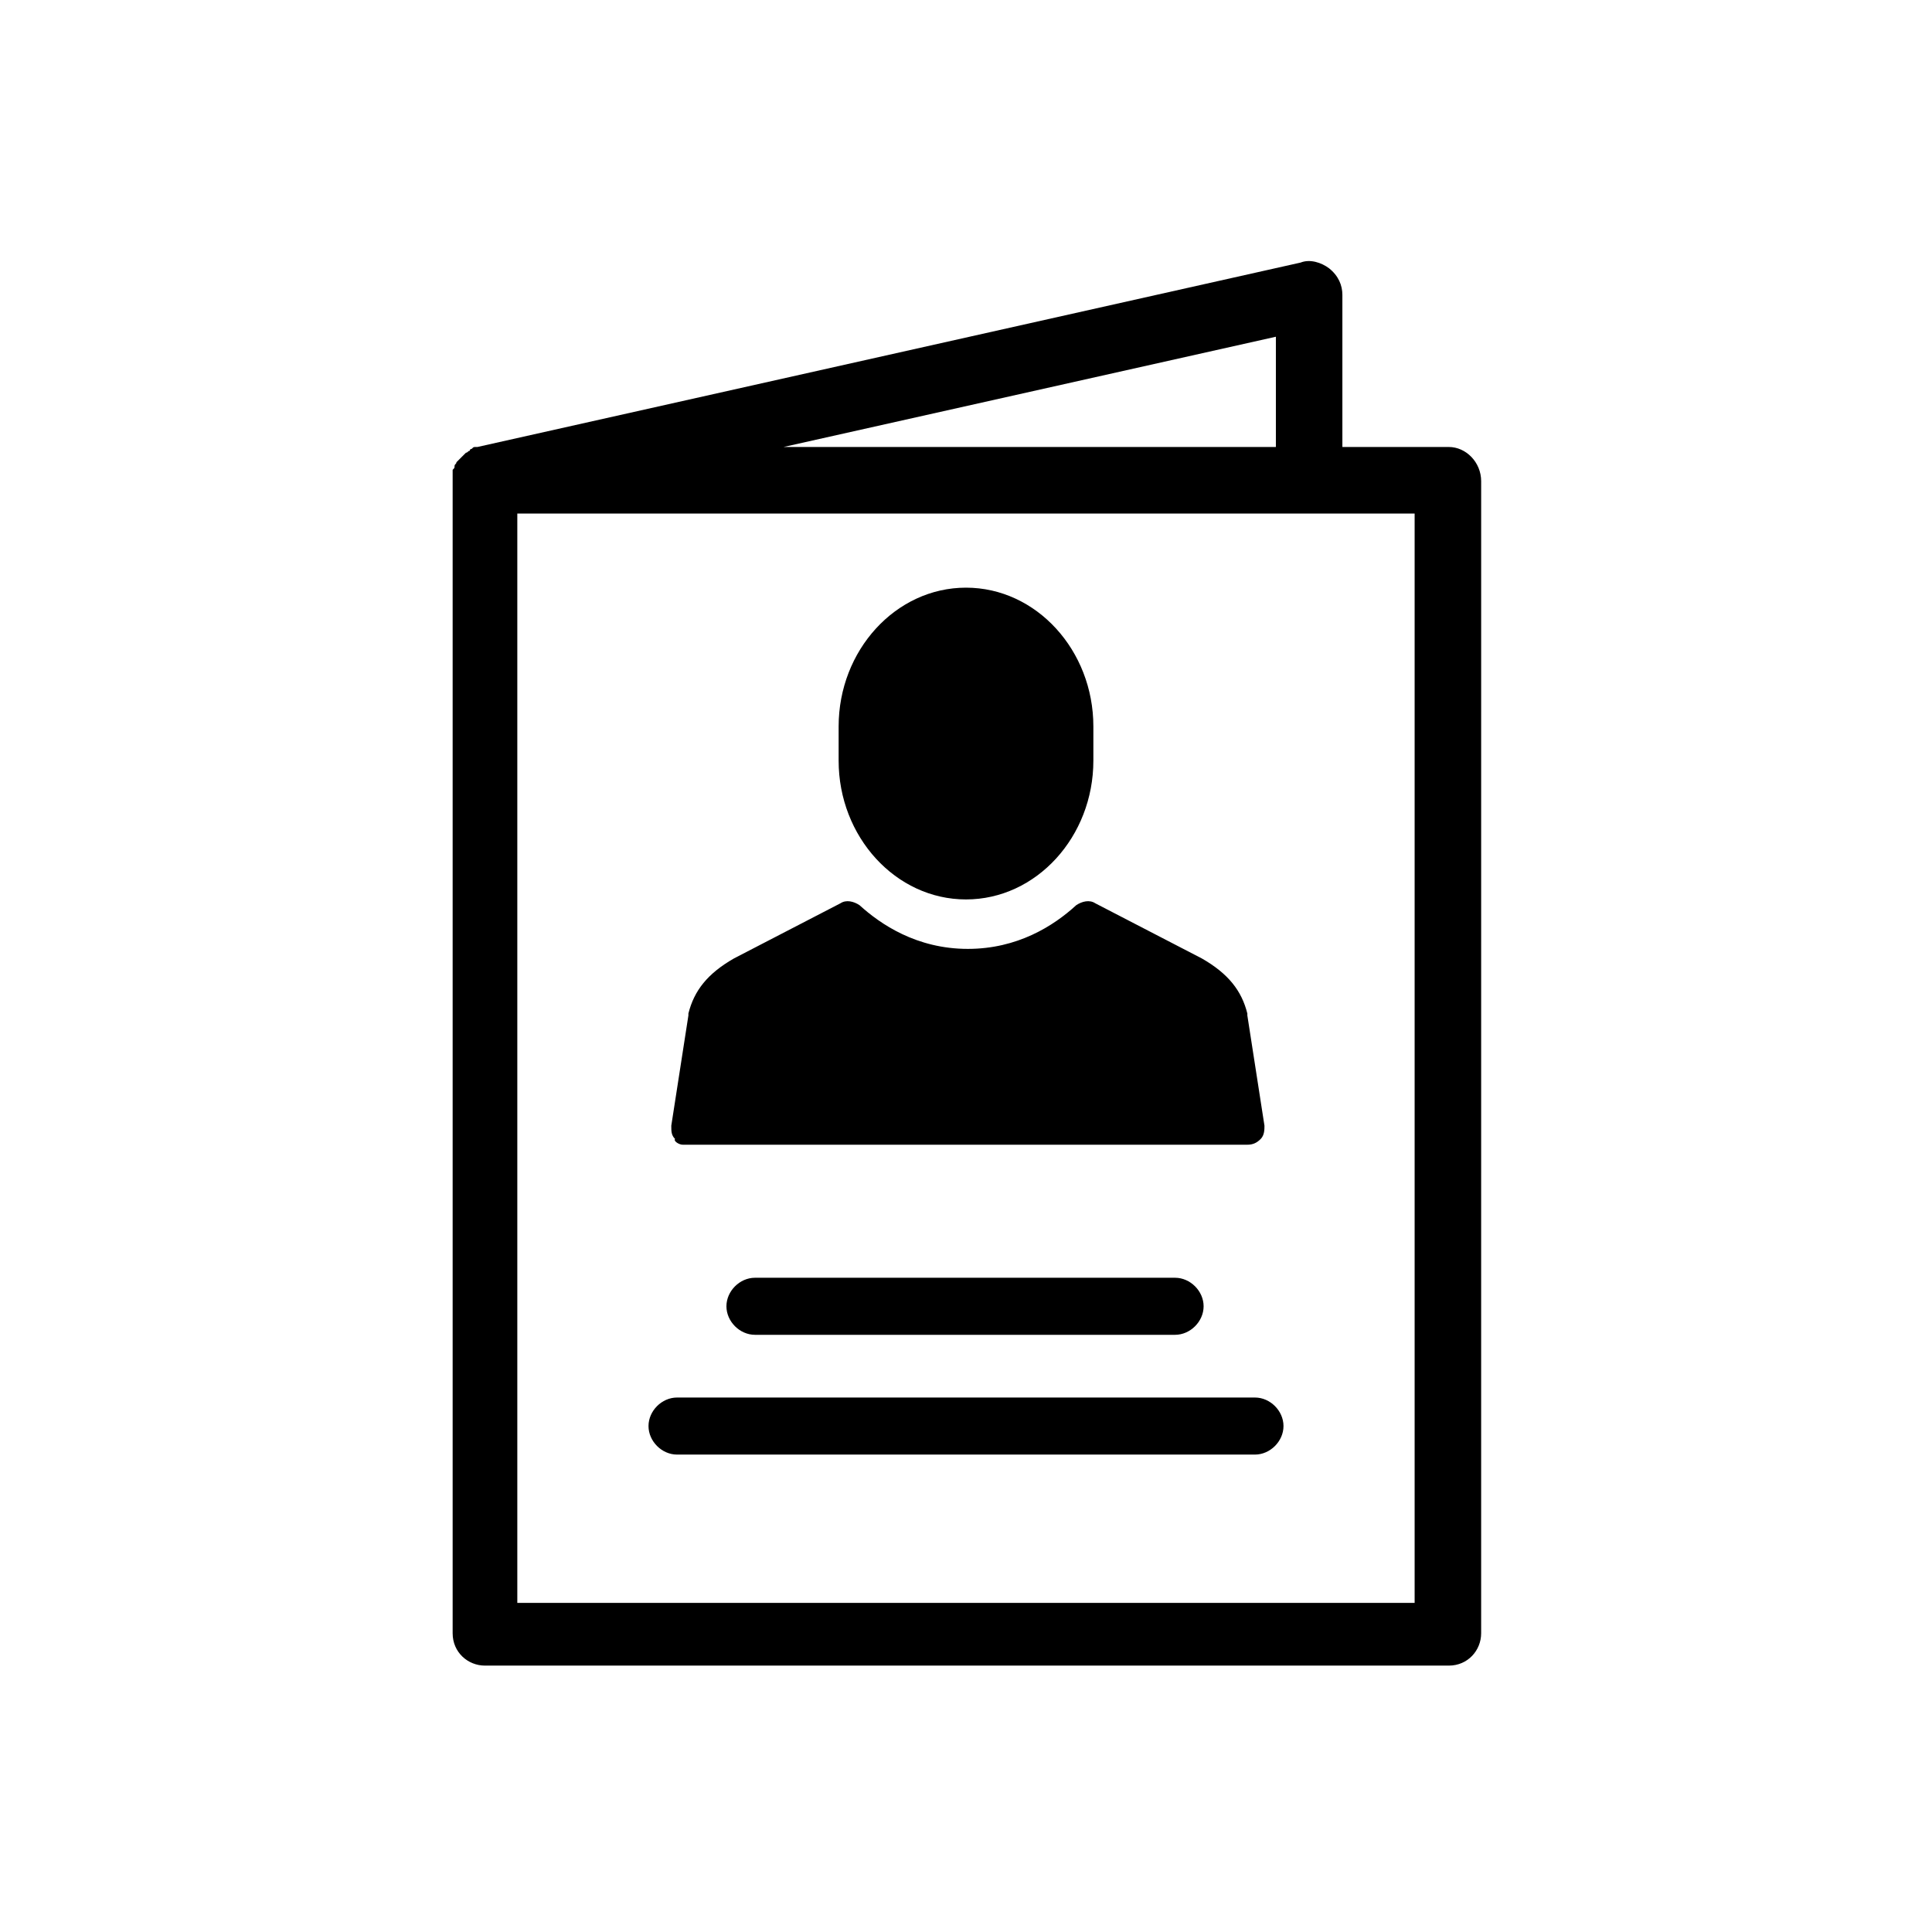
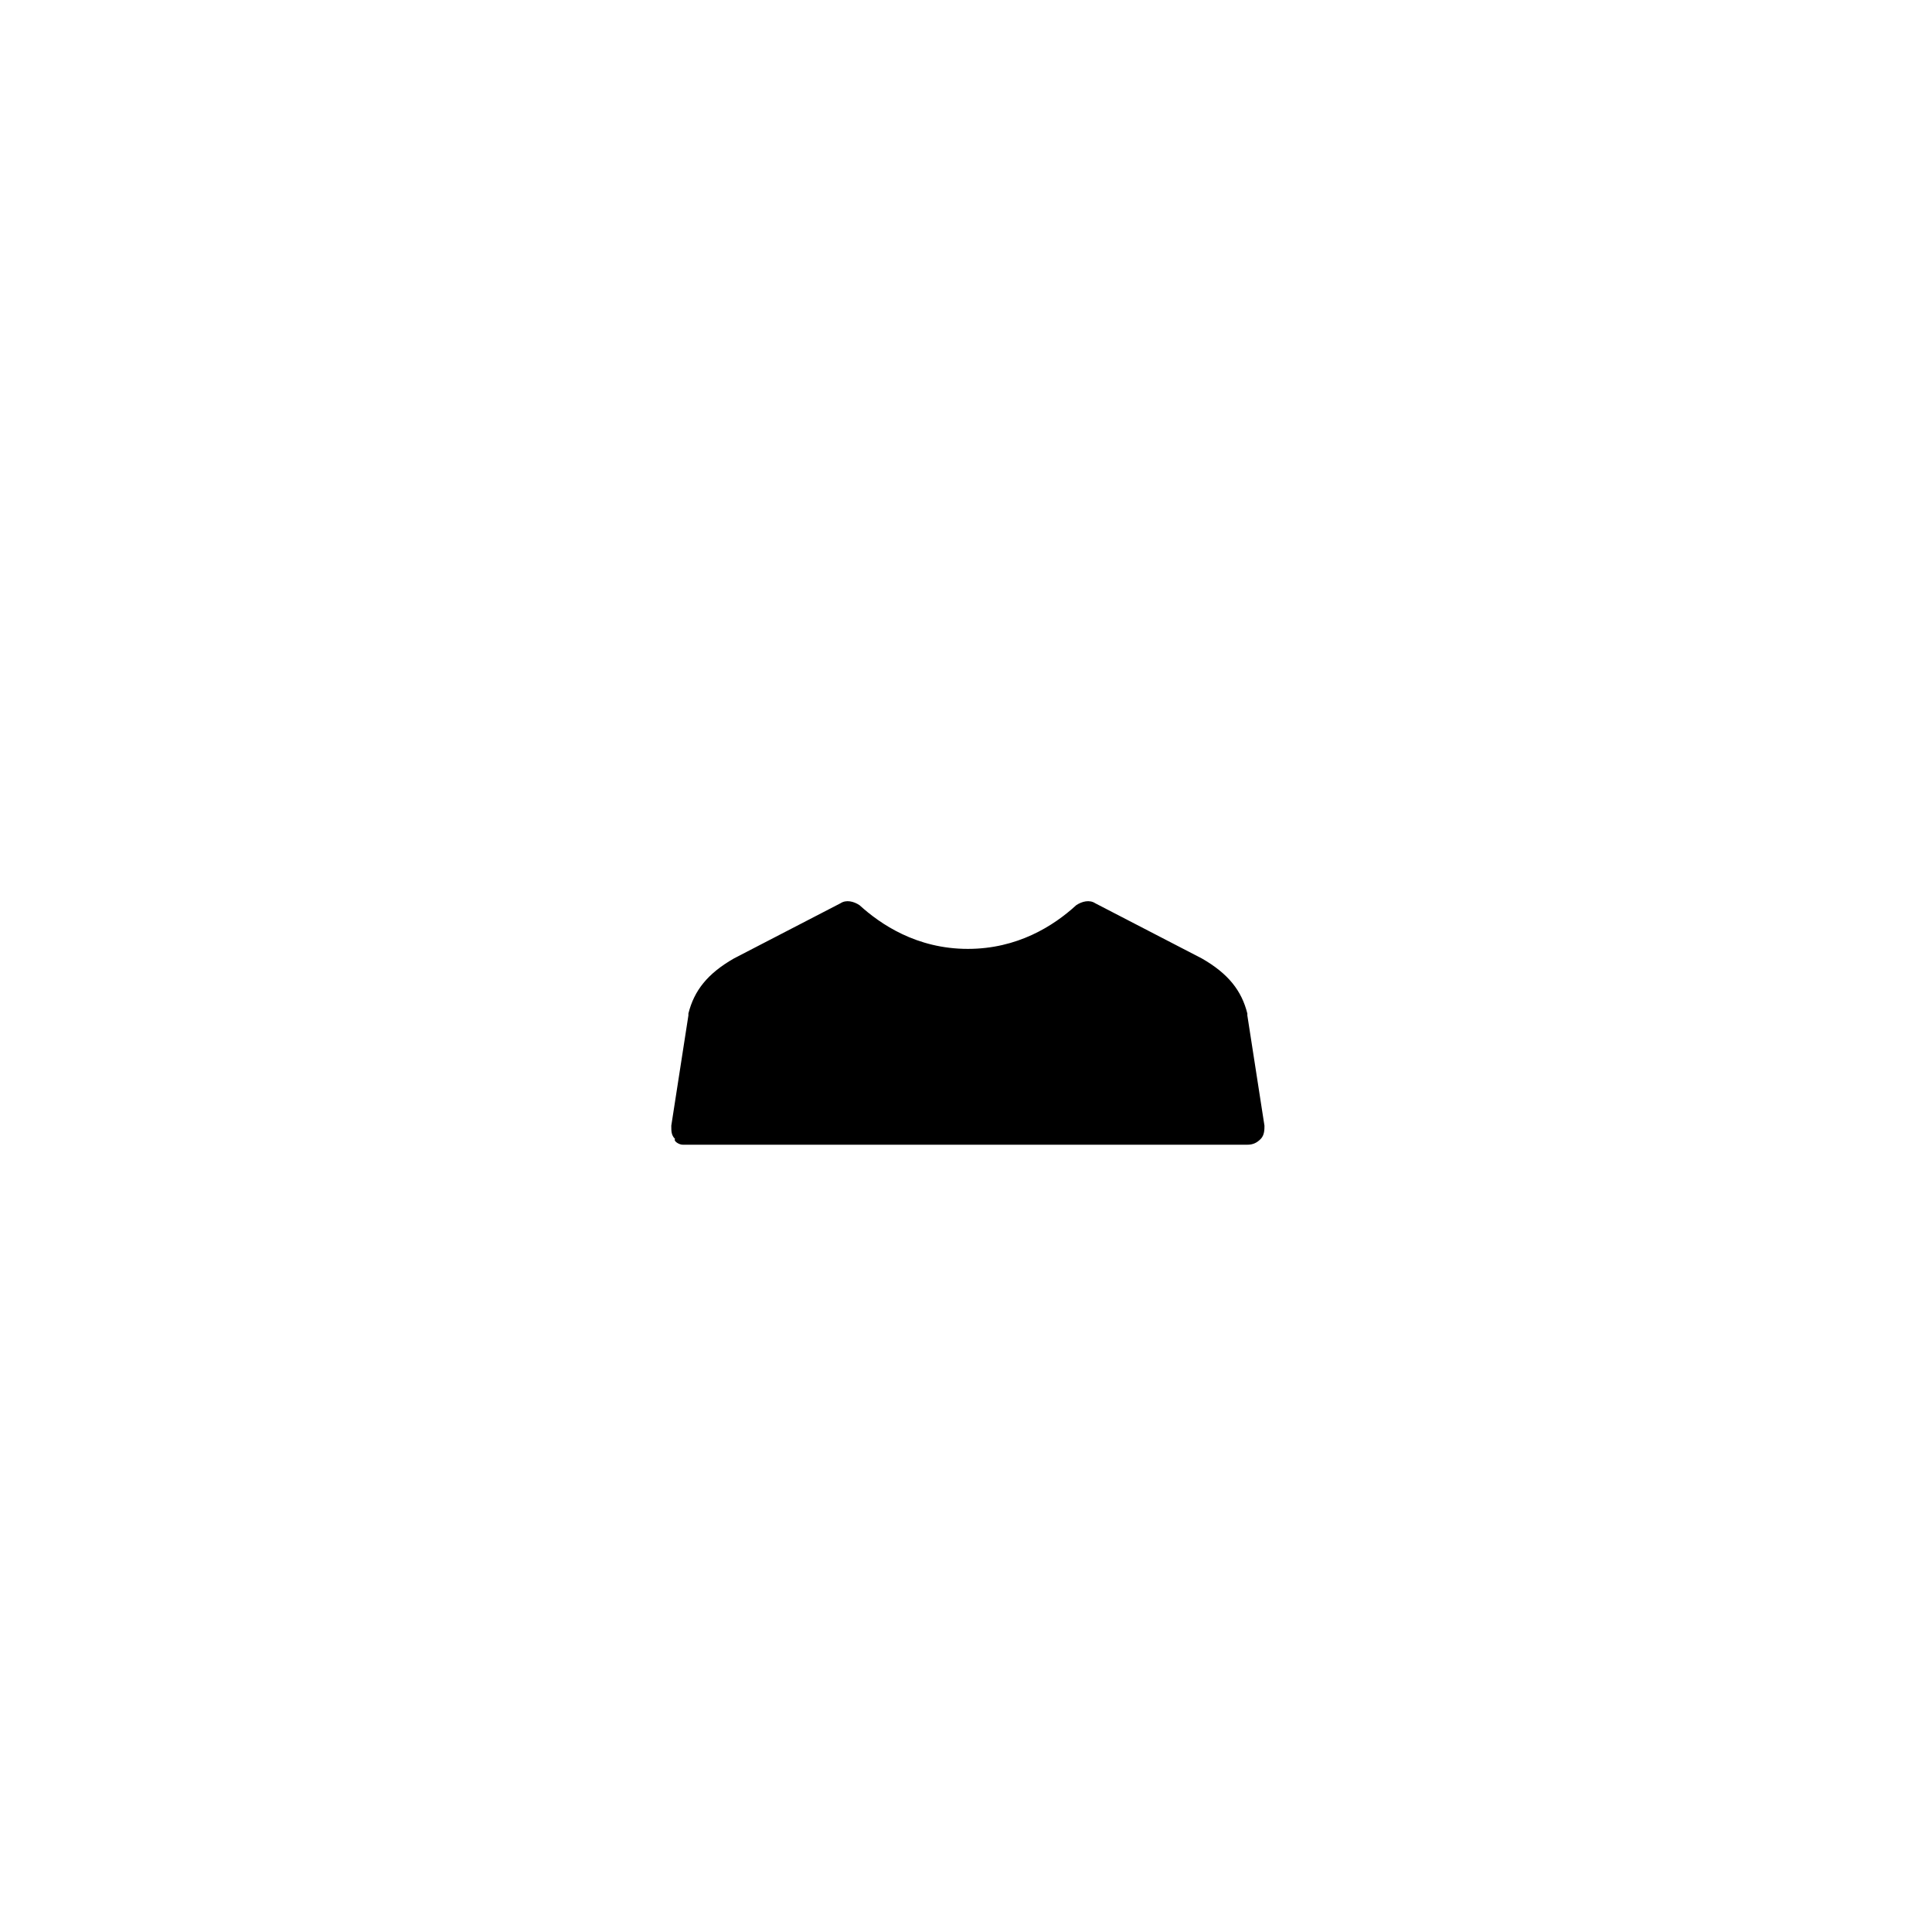
<svg xmlns="http://www.w3.org/2000/svg" fill="#000000" width="800px" height="800px" version="1.1" viewBox="144 144 512 512">
  <g>
-     <path d="m344.07 482.62c-4.031 0-7.559 3.527-7.559 7.559s3.527 7.559 7.559 7.559h111.34c4.031 0 7.559-3.527 7.559-7.559s-3.527-7.559-7.559-7.559z" />
-     <path d="m476.58 514.36h-153.16c-4.031 0-7.559 3.527-7.559 7.559s3.527 7.559 7.559 7.559h153.16c4.031 0 7.559-3.527 7.559-7.559s-3.523-7.559-7.555-7.559z" />
-     <path d="m527.96 262.46h-28.215v-40.305c0-2.519-1.008-5.039-3.527-7.055-2.016-1.512-5.039-2.519-7.559-1.512l-218.15 48.871h-0.504c-0.504 0-0.504 0-1.008 0.504-0.504 0-0.504 0.504-0.504 0.504-0.504 0-0.504 0.504-1.008 0.504l-1.008 1.008s-0.504 0.504-0.504 0.504l-1.008 1.008c0 0.504-0.504 0.504-0.504 1.008s0 0.504-0.504 1.008v1.008 1.008 0.504 305.81c0 5.039 4.031 8.566 8.566 8.566h255.43c5.039 0 8.566-4.031 8.566-8.566l0.004-305.31c0-5.039-4.031-9.07-8.566-9.07zm-46.348 0h-129.98l130.49-29.223v29.223zm37.281 306.32h-237.8v-288.68h237.8z" />
-     <path d="m400 382.36c18.641 0 33.754-16.625 33.754-36.777v-9.07c0-20.152-15.113-36.777-33.754-36.777s-33.754 16.625-33.754 36.777v9.07c-0.004 20.152 15.113 36.777 33.754 36.777z" />
    <path d="m324.93 447.36h149.63c1.512 0 2.519-0.504 3.527-1.512 1.008-1.008 1.008-2.519 1.008-3.527l-4.535-29.223v-0.504c-1.512-6.047-5.039-10.578-12.09-14.609l-28.215-14.609c-1.512-1.008-3.527-0.504-5.039 0.504-6.047 5.543-15.617 11.586-28.719 11.586-13.602 0-23.176-6.551-28.719-11.586-1.512-1.008-3.527-1.512-5.039-0.504l-28.215 14.609c-7.055 4.031-10.578 8.566-12.09 14.609v0.504l-4.535 29.223c0 1.512 0 2.519 1.008 3.527-0.5 0.504 1.012 1.512 2.019 1.512z" />
  </g>
</svg>